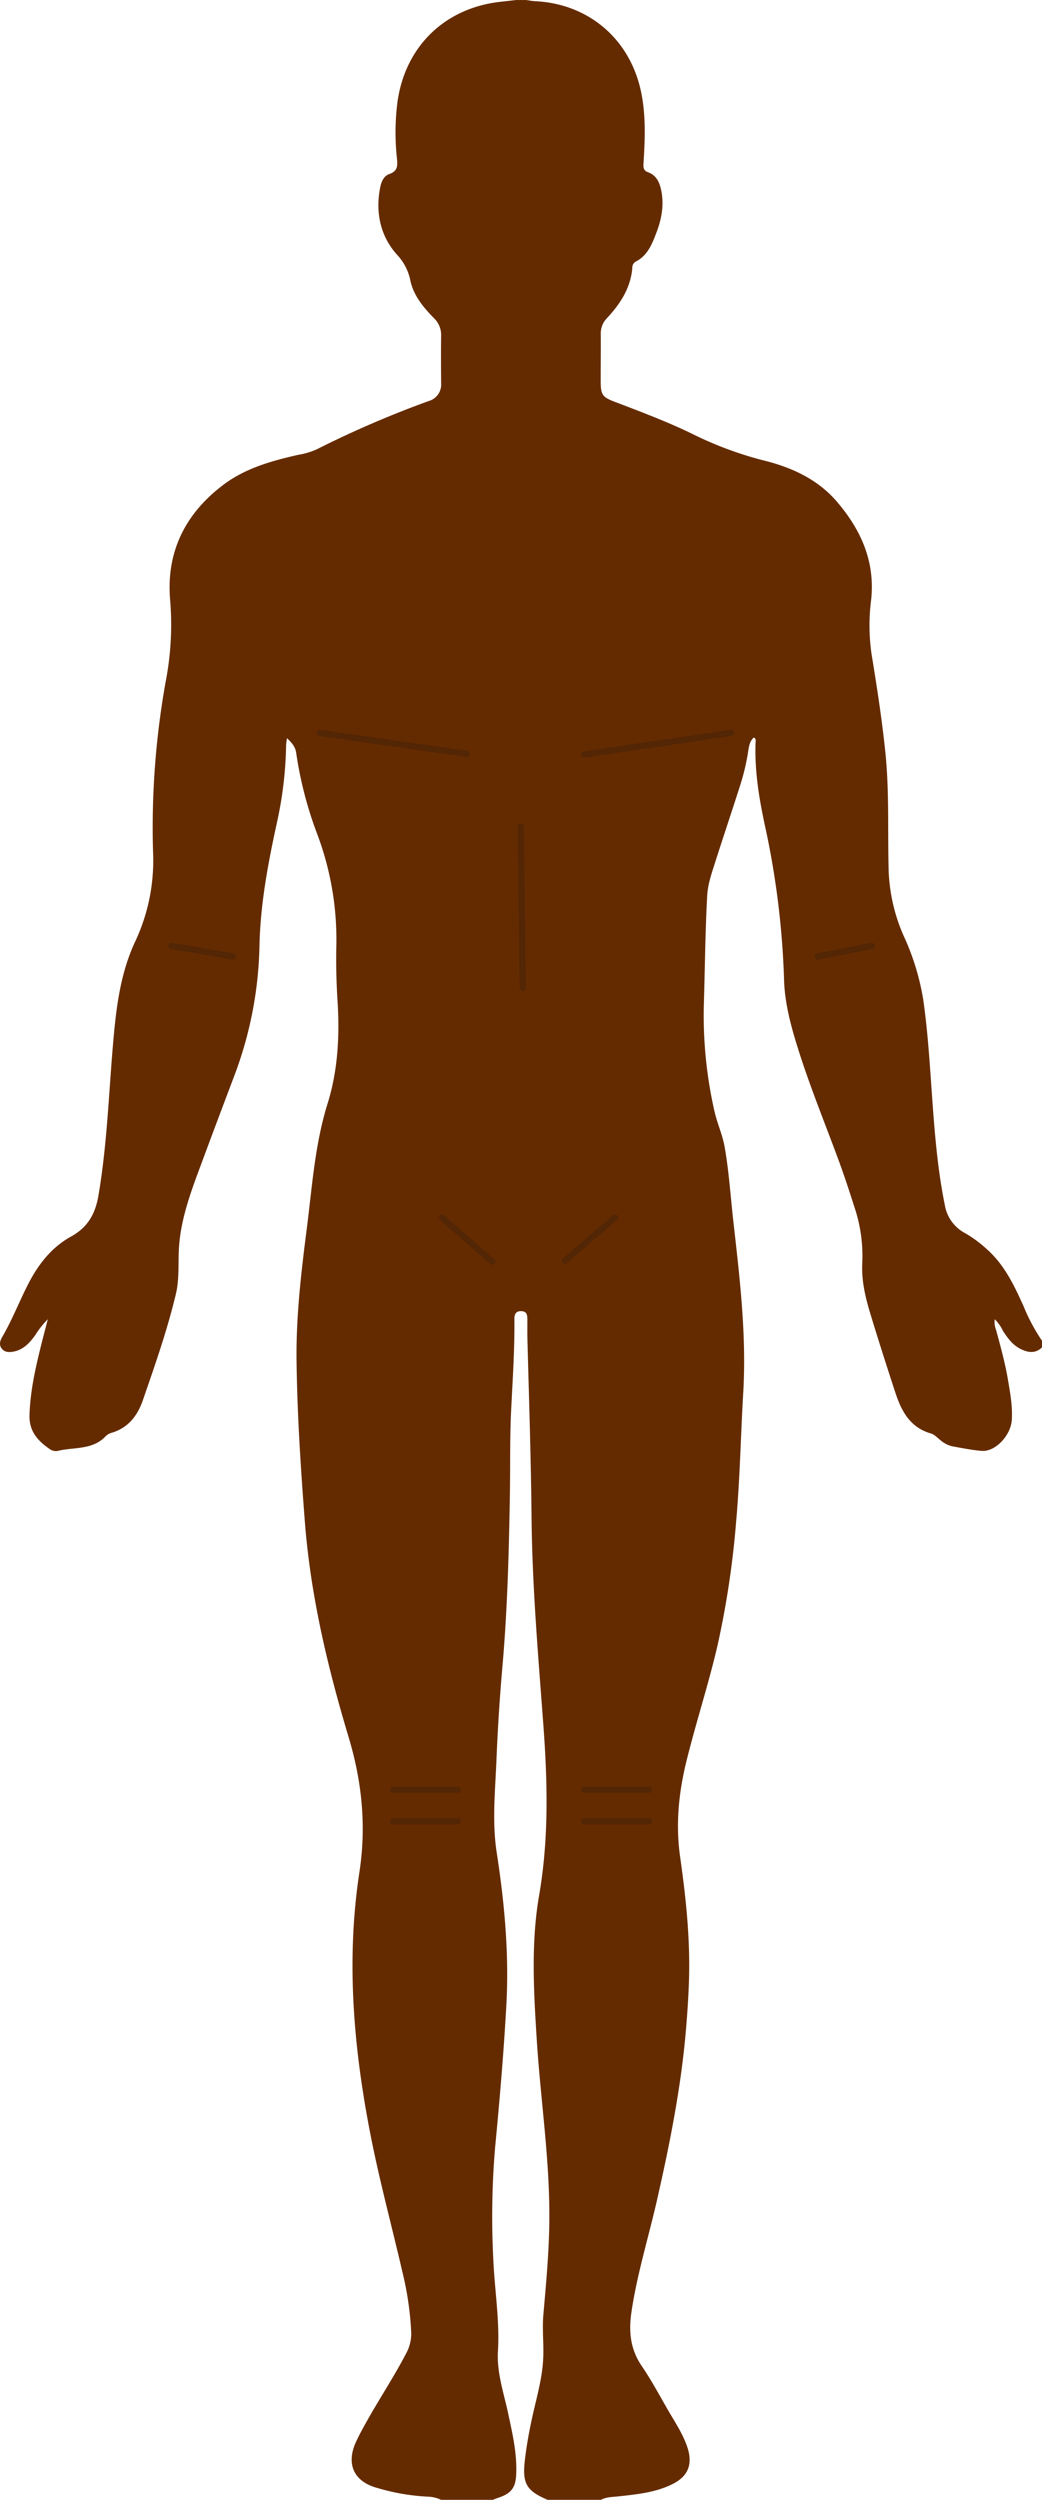
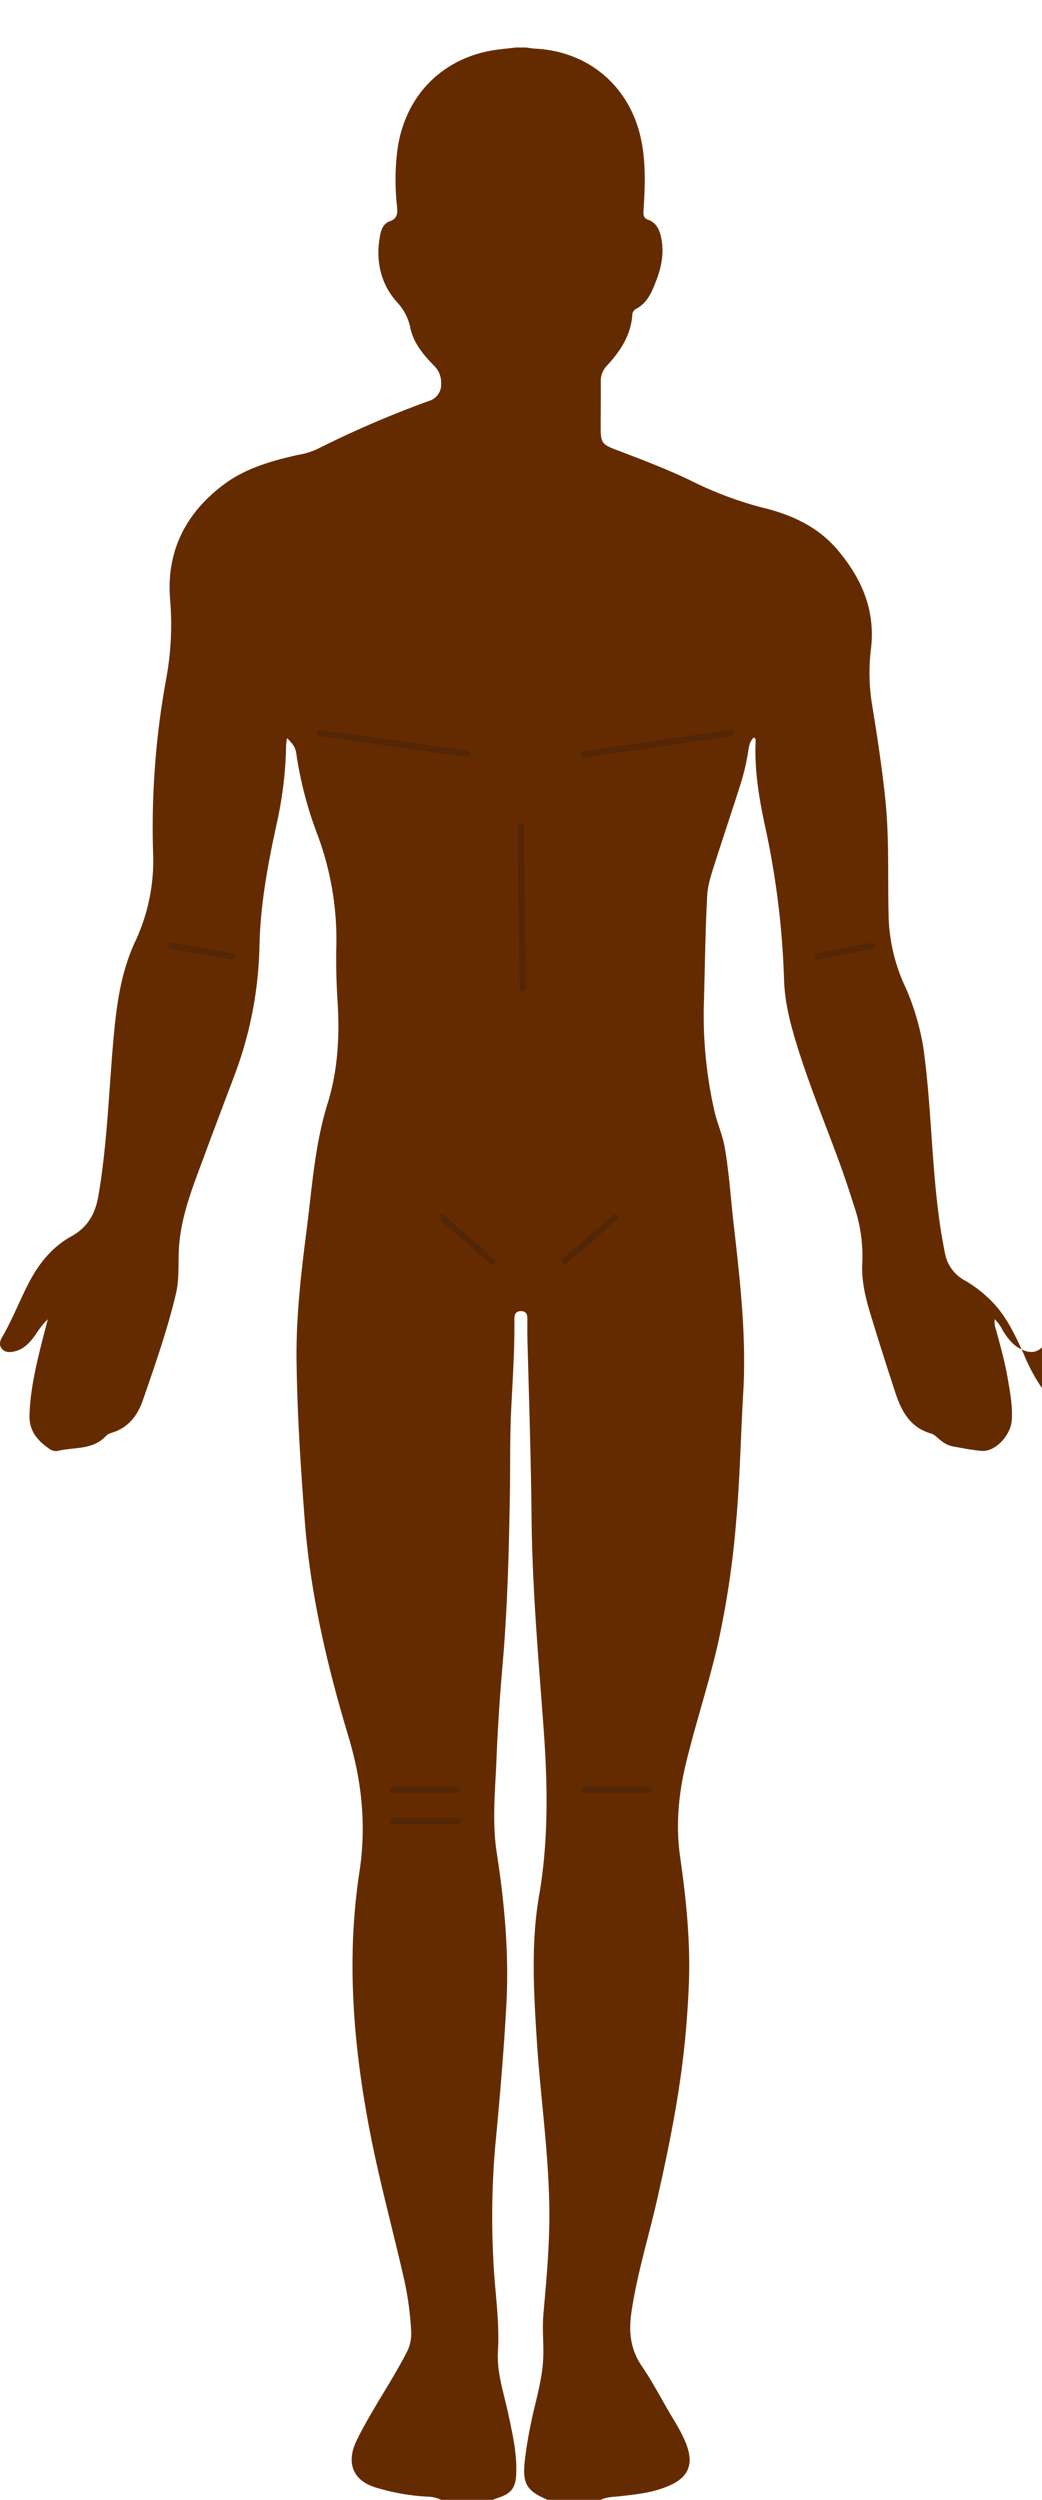
<svg xmlns="http://www.w3.org/2000/svg" width="330.938" height="793.545" viewBox="0 0 330.938 793.545">
  <defs>
    <clipPath id="clip-path">
      <rect id="Rectangle_44" data-name="Rectangle 44" width="330.939" height="793.545" fill="none" />
    </clipPath>
  </defs>
  <g id="Group_150" data-name="Group 150" transform="translate(-441.23 -2664.293)">
    <g id="Group_78" data-name="Group 78" transform="translate(441.23 2664.293)">
      <g id="Group_78-2" data-name="Group 78" clip-path="url(#clip-path)">
-         <path id="Path_84" data-name="Path 84" d="M330.939,425.585V427.7c-2.031,1.981-4.273,1.719-6.59.616-2.668-1.269-4.331-3.526-5.858-5.931a12.629,12.629,0,0,0-2.561-3.614,6.616,6.616,0,0,0,.413,3.363c1.4,5.19,2.852,10.365,3.752,15.672.721,4.254,1.518,8.514,1.26,12.857-.3,5.029-5.279,10.261-9.591,9.9-3.14-.261-6.252-.9-9.362-1.458a8.937,8.937,0,0,1-3.718-1.94c-.982-.743-1.887-1.8-3-2.121-6.732-1.913-9.45-7.23-11.392-13.179-2.707-8.29-5.373-16.595-7.9-24.94-1.586-5.235-2.844-10.586-2.529-16.114a48.726,48.726,0,0,0-2.516-17.687c-1.6-5.036-3.255-10.061-5.083-15.018-4.267-11.57-8.948-22.99-12.669-34.758-2.262-7.154-4.277-14.4-4.568-21.931a267.555,267.555,0,0,0-5.725-47.674c-2.043-9.23-3.683-18.485-3.336-27.992.02-.549.239-1.266-.576-1.633-1.259,1.162-1.517,2.739-1.752,4.292a71.17,71.17,0,0,1-2.613,11.049c-2.6,8.139-5.33,16.238-7.928,24.378-1.095,3.432-2.293,6.841-2.493,10.509-.629,11.52-.709,23.055-1.064,34.582a137.116,137.116,0,0,0,3.313,33.56c.863,3.967,2.6,7.628,3.305,11.639,1.374,7.823,1.87,15.739,2.759,23.61,2.039,18.067,4.208,36.072,3.133,54.4-.8,13.61-1.035,27.249-2.252,40.858a286.69,286.69,0,0,1-5.871,39.151c-2.859,12.368-6.827,24.434-9.87,36.749-2.491,10.079-3.532,20.176-2.039,30.62,1.856,12.98,3.22,26.057,2.8,39.219-.173,5.364-.54,10.727-1,16.075-1.568,18.12-5.14,35.922-9.163,53.611-2.694,11.844-6.332,23.462-8.11,35.532-.91,6.177-.358,11.785,3.268,17.1,2.972,4.358,5.489,9.031,8.12,13.615,2.233,3.891,4.788,7.622,6.281,11.9,1.888,5.412.534,9.381-4.571,11.944-5.343,2.684-11.282,3.282-17.146,3.922-1.928.21-3.874.178-5.651,1.105H173.922c-6.777-2.888-8.085-5.2-7.221-12.653.5-4.292,1.257-8.531,2.16-12.758,1.4-6.538,3.4-12.976,3.672-19.713.183-4.565-.359-9.119.043-13.711.876-9.993,1.814-19.98,1.894-30.037.152-19.16-2.788-38.091-3.994-57.15-.97-15.332-1.866-30.737.747-45.851,3.13-18.1,2.677-36.173,1.336-54.223-1.624-21.862-3.518-43.712-3.737-65.627-.187-18.73-.8-37.44-1.3-56.158-.062-2.289-.021-4.58-.031-6.871-.006-1.318-.16-2.51-1.9-2.579-1.835-.073-2.239,1.084-2.222,2.56.112,9.682-.567,19.332-1.034,28.994-.429,8.877-.244,17.78-.394,26.671-.308,18.23-.778,36.447-2.371,54.606q-1.3,14.87-1.9,29.764c-.4,9.757-1.421,19.515.085,29.265,2.476,16.04,3.959,32.115,3.061,48.4-.828,15.038-2.116,30.028-3.551,45.012a261.39,261.39,0,0,0-.593,35.633c.4,9.744,2.061,19.408,1.474,29.229-.41,6.854,1.894,13.389,3.3,20.009,1.354,6.38,2.834,12.729,2.486,19.329-.205,3.892-1.532,5.741-5.227,7.04-.746.262-1.485.547-2.227.821H140.086a10.5,10.5,0,0,0-4.339-1.015,67.894,67.894,0,0,1-15.85-2.738c-7.518-2-10.065-7.588-6.836-14.639.989-2.159,2.145-4.245,3.3-6.32,4.127-7.381,8.823-14.431,12.72-21.948a12.96,12.96,0,0,0,1.514-6.6,100.315,100.315,0,0,0-2.789-19.058c-3.406-14.755-7.387-29.359-10.269-44.258-5.312-27.457-7.623-54.987-3.381-82.736,2.237-14.637.786-28.747-3.429-42.773-6.729-22.394-12.1-45.017-13.912-68.475-1.311-16.943-2.41-33.89-2.632-50.857C94,418.14,95.609,404.177,97.4,390.284c1.728-13.405,2.562-26.9,6.649-40,3.261-10.455,3.855-21.489,3.156-32.468-.353-5.546-.5-11.091-.407-16.634a94.921,94.921,0,0,0-5.975-36.219,122.268,122.268,0,0,1-6.765-26.049c-.274-1.847-1.347-3.1-2.9-4.593a21.97,21.97,0,0,0-.289,2.185,122.31,122.31,0,0,1-2.855,24.349c-2.845,13-5.343,26.1-5.606,39.445a123,123,0,0,1-8.029,41.282c-3.293,8.738-6.6,17.471-9.842,26.228-3.364,9.09-6.993,18.154-7.674,27.932-.347,4.98.18,10.023-.989,14.956-2.729,11.5-6.651,22.643-10.506,33.8-1.708,4.94-4.716,8.847-10.083,10.372a4.176,4.176,0,0,0-1.778,1.1c-4.23,4.433-10.147,3.312-15.31,4.639a3.52,3.52,0,0,1-2.488-.674c-3.746-2.6-6.508-5.633-6.341-10.786C9.6,441.942,11.093,435,12.8,428.073c.766-3.111,1.589-6.207,2.385-9.311a28.626,28.626,0,0,0-3.958,5.011c-1.765,2.472-3.773,4.69-6.973,5.287-1.348.252-2.7.24-3.654-.912-.995-1.2-.6-2.542.084-3.713C3.9,418.948,6.167,413,9.078,407.364c3.179-6.153,7.4-11.492,13.5-14.851,5.3-2.918,7.694-7.186,8.686-13C34,363.5,34.529,347.292,35.92,331.159c.965-11.184,2.263-22.283,7.161-32.591a60.338,60.338,0,0,0,5.532-27.987,262.2,262.2,0,0,1,4-54.179,95.056,95.056,0,0,0,1.441-25.757c-1.391-15.395,4.81-27.708,17.012-36.846,6.946-5.2,15.275-7.526,23.657-9.421a23.842,23.842,0,0,0,5.814-1.714,324.622,324.622,0,0,1,35.654-15.372,5.409,5.409,0,0,0,3.908-5.6c-.035-5.021-.069-10.044,0-15.065a7.358,7.358,0,0,0-2.277-5.633c-3.271-3.352-6.352-6.978-7.438-11.675a16.711,16.711,0,0,0-4.121-8.275c-5.4-5.9-7.083-13.424-5.537-21.438.359-1.859,1.112-3.755,3.008-4.4,2.615-.893,2.553-2.725,2.341-4.845a76.648,76.648,0,0,1,.115-17.656c2.138-16.293,12.95-28.216,28.812-31.517,2.913-.606,5.912-.8,8.872-1.181h3.172c.953.125,1.9.32,2.86.365,17.152.817,30.31,12.163,33.743,29,1.5,7.338,1.2,14.715.757,22.1-.085,1.41-.245,2.621,1.426,3.216,2.416.861,3.486,2.853,4.043,5.177,1.155,4.817.319,9.5-1.4,13.987-1.374,3.59-2.788,7.3-6.614,9.213a2.238,2.238,0,0,0-1.043,2.029c-.541,6.411-3.865,11.411-8.086,15.941a6.9,6.9,0,0,0-1.924,5.019c.039,5.02-.036,10.041-.025,15.061.01,4.215.573,4.951,4.452,6.432,8.147,3.11,16.323,6.171,24.181,9.96a115.35,115.35,0,0,0,22.9,8.6c8.978,2.183,17.391,5.977,23.589,13.262,7.572,8.9,12.059,18.877,10.775,30.983a63.692,63.692,0,0,0,.1,17.1c1.689,10.338,3.3,20.708,4.387,31.122,1.263,12.089.77,24.273,1.037,36.414a56.147,56.147,0,0,0,4.667,21.791,78.453,78.453,0,0,1,6.365,20.64c1.453,10.206,2.072,20.49,2.8,30.763.817,11.508,1.732,23,4.04,34.337a12.362,12.362,0,0,0,6.389,8.9,39.038,39.038,0,0,1,6.994,5.16c5.591,4.953,8.639,11.48,11.632,18.072a58.707,58.707,0,0,0,5.838,10.928" transform="translate(0)" fill="#652b00" />
+         <path id="Path_84" data-name="Path 84" d="M330.939,425.585V427.7c-2.031,1.981-4.273,1.719-6.59.616-2.668-1.269-4.331-3.526-5.858-5.931a12.629,12.629,0,0,0-2.561-3.614,6.616,6.616,0,0,0,.413,3.363c1.4,5.19,2.852,10.365,3.752,15.672.721,4.254,1.518,8.514,1.26,12.857-.3,5.029-5.279,10.261-9.591,9.9-3.14-.261-6.252-.9-9.362-1.458a8.937,8.937,0,0,1-3.718-1.94c-.982-.743-1.887-1.8-3-2.121-6.732-1.913-9.45-7.23-11.392-13.179-2.707-8.29-5.373-16.595-7.9-24.94-1.586-5.235-2.844-10.586-2.529-16.114a48.726,48.726,0,0,0-2.516-17.687c-1.6-5.036-3.255-10.061-5.083-15.018-4.267-11.57-8.948-22.99-12.669-34.758-2.262-7.154-4.277-14.4-4.568-21.931a267.555,267.555,0,0,0-5.725-47.674c-2.043-9.23-3.683-18.485-3.336-27.992.02-.549.239-1.266-.576-1.633-1.259,1.162-1.517,2.739-1.752,4.292a71.17,71.17,0,0,1-2.613,11.049c-2.6,8.139-5.33,16.238-7.928,24.378-1.095,3.432-2.293,6.841-2.493,10.509-.629,11.52-.709,23.055-1.064,34.582a137.116,137.116,0,0,0,3.313,33.56c.863,3.967,2.6,7.628,3.305,11.639,1.374,7.823,1.87,15.739,2.759,23.61,2.039,18.067,4.208,36.072,3.133,54.4-.8,13.61-1.035,27.249-2.252,40.858a286.69,286.69,0,0,1-5.871,39.151c-2.859,12.368-6.827,24.434-9.87,36.749-2.491,10.079-3.532,20.176-2.039,30.62,1.856,12.98,3.22,26.057,2.8,39.219-.173,5.364-.54,10.727-1,16.075-1.568,18.12-5.14,35.922-9.163,53.611-2.694,11.844-6.332,23.462-8.11,35.532-.91,6.177-.358,11.785,3.268,17.1,2.972,4.358,5.489,9.031,8.12,13.615,2.233,3.891,4.788,7.622,6.281,11.9,1.888,5.412.534,9.381-4.571,11.944-5.343,2.684-11.282,3.282-17.146,3.922-1.928.21-3.874.178-5.651,1.105H173.922c-6.777-2.888-8.085-5.2-7.221-12.653.5-4.292,1.257-8.531,2.16-12.758,1.4-6.538,3.4-12.976,3.672-19.713.183-4.565-.359-9.119.043-13.711.876-9.993,1.814-19.98,1.894-30.037.152-19.16-2.788-38.091-3.994-57.15-.97-15.332-1.866-30.737.747-45.851,3.13-18.1,2.677-36.173,1.336-54.223-1.624-21.862-3.518-43.712-3.737-65.627-.187-18.73-.8-37.44-1.3-56.158-.062-2.289-.021-4.58-.031-6.871-.006-1.318-.16-2.51-1.9-2.579-1.835-.073-2.239,1.084-2.222,2.56.112,9.682-.567,19.332-1.034,28.994-.429,8.877-.244,17.78-.394,26.671-.308,18.23-.778,36.447-2.371,54.606q-1.3,14.87-1.9,29.764c-.4,9.757-1.421,19.515.085,29.265,2.476,16.04,3.959,32.115,3.061,48.4-.828,15.038-2.116,30.028-3.551,45.012a261.39,261.39,0,0,0-.593,35.633c.4,9.744,2.061,19.408,1.474,29.229-.41,6.854,1.894,13.389,3.3,20.009,1.354,6.38,2.834,12.729,2.486,19.329-.205,3.892-1.532,5.741-5.227,7.04-.746.262-1.485.547-2.227.821H140.086a10.5,10.5,0,0,0-4.339-1.015,67.894,67.894,0,0,1-15.85-2.738c-7.518-2-10.065-7.588-6.836-14.639.989-2.159,2.145-4.245,3.3-6.32,4.127-7.381,8.823-14.431,12.72-21.948a12.96,12.96,0,0,0,1.514-6.6,100.315,100.315,0,0,0-2.789-19.058c-3.406-14.755-7.387-29.359-10.269-44.258-5.312-27.457-7.623-54.987-3.381-82.736,2.237-14.637.786-28.747-3.429-42.773-6.729-22.394-12.1-45.017-13.912-68.475-1.311-16.943-2.41-33.89-2.632-50.857C94,418.14,95.609,404.177,97.4,390.284c1.728-13.405,2.562-26.9,6.649-40,3.261-10.455,3.855-21.489,3.156-32.468-.353-5.546-.5-11.091-.407-16.634a94.921,94.921,0,0,0-5.975-36.219,122.268,122.268,0,0,1-6.765-26.049c-.274-1.847-1.347-3.1-2.9-4.593a21.97,21.97,0,0,0-.289,2.185,122.31,122.31,0,0,1-2.855,24.349c-2.845,13-5.343,26.1-5.606,39.445a123,123,0,0,1-8.029,41.282c-3.293,8.738-6.6,17.471-9.842,26.228-3.364,9.09-6.993,18.154-7.674,27.932-.347,4.98.18,10.023-.989,14.956-2.729,11.5-6.651,22.643-10.506,33.8-1.708,4.94-4.716,8.847-10.083,10.372a4.176,4.176,0,0,0-1.778,1.1c-4.23,4.433-10.147,3.312-15.31,4.639a3.52,3.52,0,0,1-2.488-.674c-3.746-2.6-6.508-5.633-6.341-10.786C9.6,441.942,11.093,435,12.8,428.073c.766-3.111,1.589-6.207,2.385-9.311a28.626,28.626,0,0,0-3.958,5.011c-1.765,2.472-3.773,4.69-6.973,5.287-1.348.252-2.7.24-3.654-.912-.995-1.2-.6-2.542.084-3.713C3.9,418.948,6.167,413,9.078,407.364c3.179-6.153,7.4-11.492,13.5-14.851,5.3-2.918,7.694-7.186,8.686-13C34,363.5,34.529,347.292,35.92,331.159c.965-11.184,2.263-22.283,7.161-32.591a60.338,60.338,0,0,0,5.532-27.987,262.2,262.2,0,0,1,4-54.179,95.056,95.056,0,0,0,1.441-25.757c-1.391-15.395,4.81-27.708,17.012-36.846,6.946-5.2,15.275-7.526,23.657-9.421a23.842,23.842,0,0,0,5.814-1.714,324.622,324.622,0,0,1,35.654-15.372,5.409,5.409,0,0,0,3.908-5.6a7.358,7.358,0,0,0-2.277-5.633c-3.271-3.352-6.352-6.978-7.438-11.675a16.711,16.711,0,0,0-4.121-8.275c-5.4-5.9-7.083-13.424-5.537-21.438.359-1.859,1.112-3.755,3.008-4.4,2.615-.893,2.553-2.725,2.341-4.845a76.648,76.648,0,0,1,.115-17.656c2.138-16.293,12.95-28.216,28.812-31.517,2.913-.606,5.912-.8,8.872-1.181h3.172c.953.125,1.9.32,2.86.365,17.152.817,30.31,12.163,33.743,29,1.5,7.338,1.2,14.715.757,22.1-.085,1.41-.245,2.621,1.426,3.216,2.416.861,3.486,2.853,4.043,5.177,1.155,4.817.319,9.5-1.4,13.987-1.374,3.59-2.788,7.3-6.614,9.213a2.238,2.238,0,0,0-1.043,2.029c-.541,6.411-3.865,11.411-8.086,15.941a6.9,6.9,0,0,0-1.924,5.019c.039,5.02-.036,10.041-.025,15.061.01,4.215.573,4.951,4.452,6.432,8.147,3.11,16.323,6.171,24.181,9.96a115.35,115.35,0,0,0,22.9,8.6c8.978,2.183,17.391,5.977,23.589,13.262,7.572,8.9,12.059,18.877,10.775,30.983a63.692,63.692,0,0,0,.1,17.1c1.689,10.338,3.3,20.708,4.387,31.122,1.263,12.089.77,24.273,1.037,36.414a56.147,56.147,0,0,0,4.667,21.791,78.453,78.453,0,0,1,6.365,20.64c1.453,10.206,2.072,20.49,2.8,30.763.817,11.508,1.732,23,4.04,34.337a12.362,12.362,0,0,0,6.389,8.9,39.038,39.038,0,0,1,6.994,5.16c5.591,4.953,8.639,11.48,11.632,18.072a58.707,58.707,0,0,0,5.838,10.928" transform="translate(0)" fill="#652b00" />
      </g>
    </g>
    <line id="Line_11" data-name="Line 11" x2="0.655" y2="51.306" transform="translate(606.602 2926.63)" fill="none" stroke="#532605" stroke-linecap="round" stroke-width="2" />
-     <line id="Line_5" data-name="Line 5" x1="20.507" transform="translate(626.776 3242.45)" fill="none" stroke="#532605" stroke-linecap="round" stroke-width="2" />
    <line id="Line_18" data-name="Line 18" x1="20.507" transform="translate(626.776 3232.45)" fill="none" stroke="#532605" stroke-linecap="round" stroke-width="2" />
    <line id="Line_8" data-name="Line 8" x1="20.507" transform="translate(566.116 3242.45)" fill="none" stroke="#532605" stroke-linecap="round" stroke-width="2" />
    <line id="Line_17" data-name="Line 17" x1="20.507" transform="translate(566.116 3232.45)" fill="none" stroke="#532605" stroke-linecap="round" stroke-width="2" />
    <line id="Line_13" data-name="Line 13" x1="17.19" y2="3.346" transform="translate(700.947 2964.552)" fill="none" stroke="#532605" stroke-linecap="round" stroke-width="2" />
    <line id="Line_14" data-name="Line 14" x1="19.421" y1="3.346" transform="translate(495.723 2964.552)" fill="none" stroke="#532605" stroke-linecap="round" stroke-width="2" />
    <path id="Path_226" data-name="Path 226" d="M0,0,46.68,6.646" transform="translate(542.776 2896.936)" fill="none" stroke="#532605" stroke-linecap="round" stroke-width="2" />
    <line id="Line_16" data-name="Line 16" y1="6.857" x2="46.645" transform="translate(626.776 2896.936)" fill="none" stroke="#532605" stroke-linecap="round" stroke-width="2" />
    <line id="Line_19" data-name="Line 19" y1="13.701" x2="16" transform="translate(620.612 3050.793)" fill="none" stroke="#532605" stroke-linecap="round" stroke-width="2" />
    <line id="Line_20" data-name="Line 20" x1="16" y1="14" transform="translate(581.612 3050.793)" fill="none" stroke="#532605" stroke-linecap="round" stroke-width="2" />
  </g>
</svg>